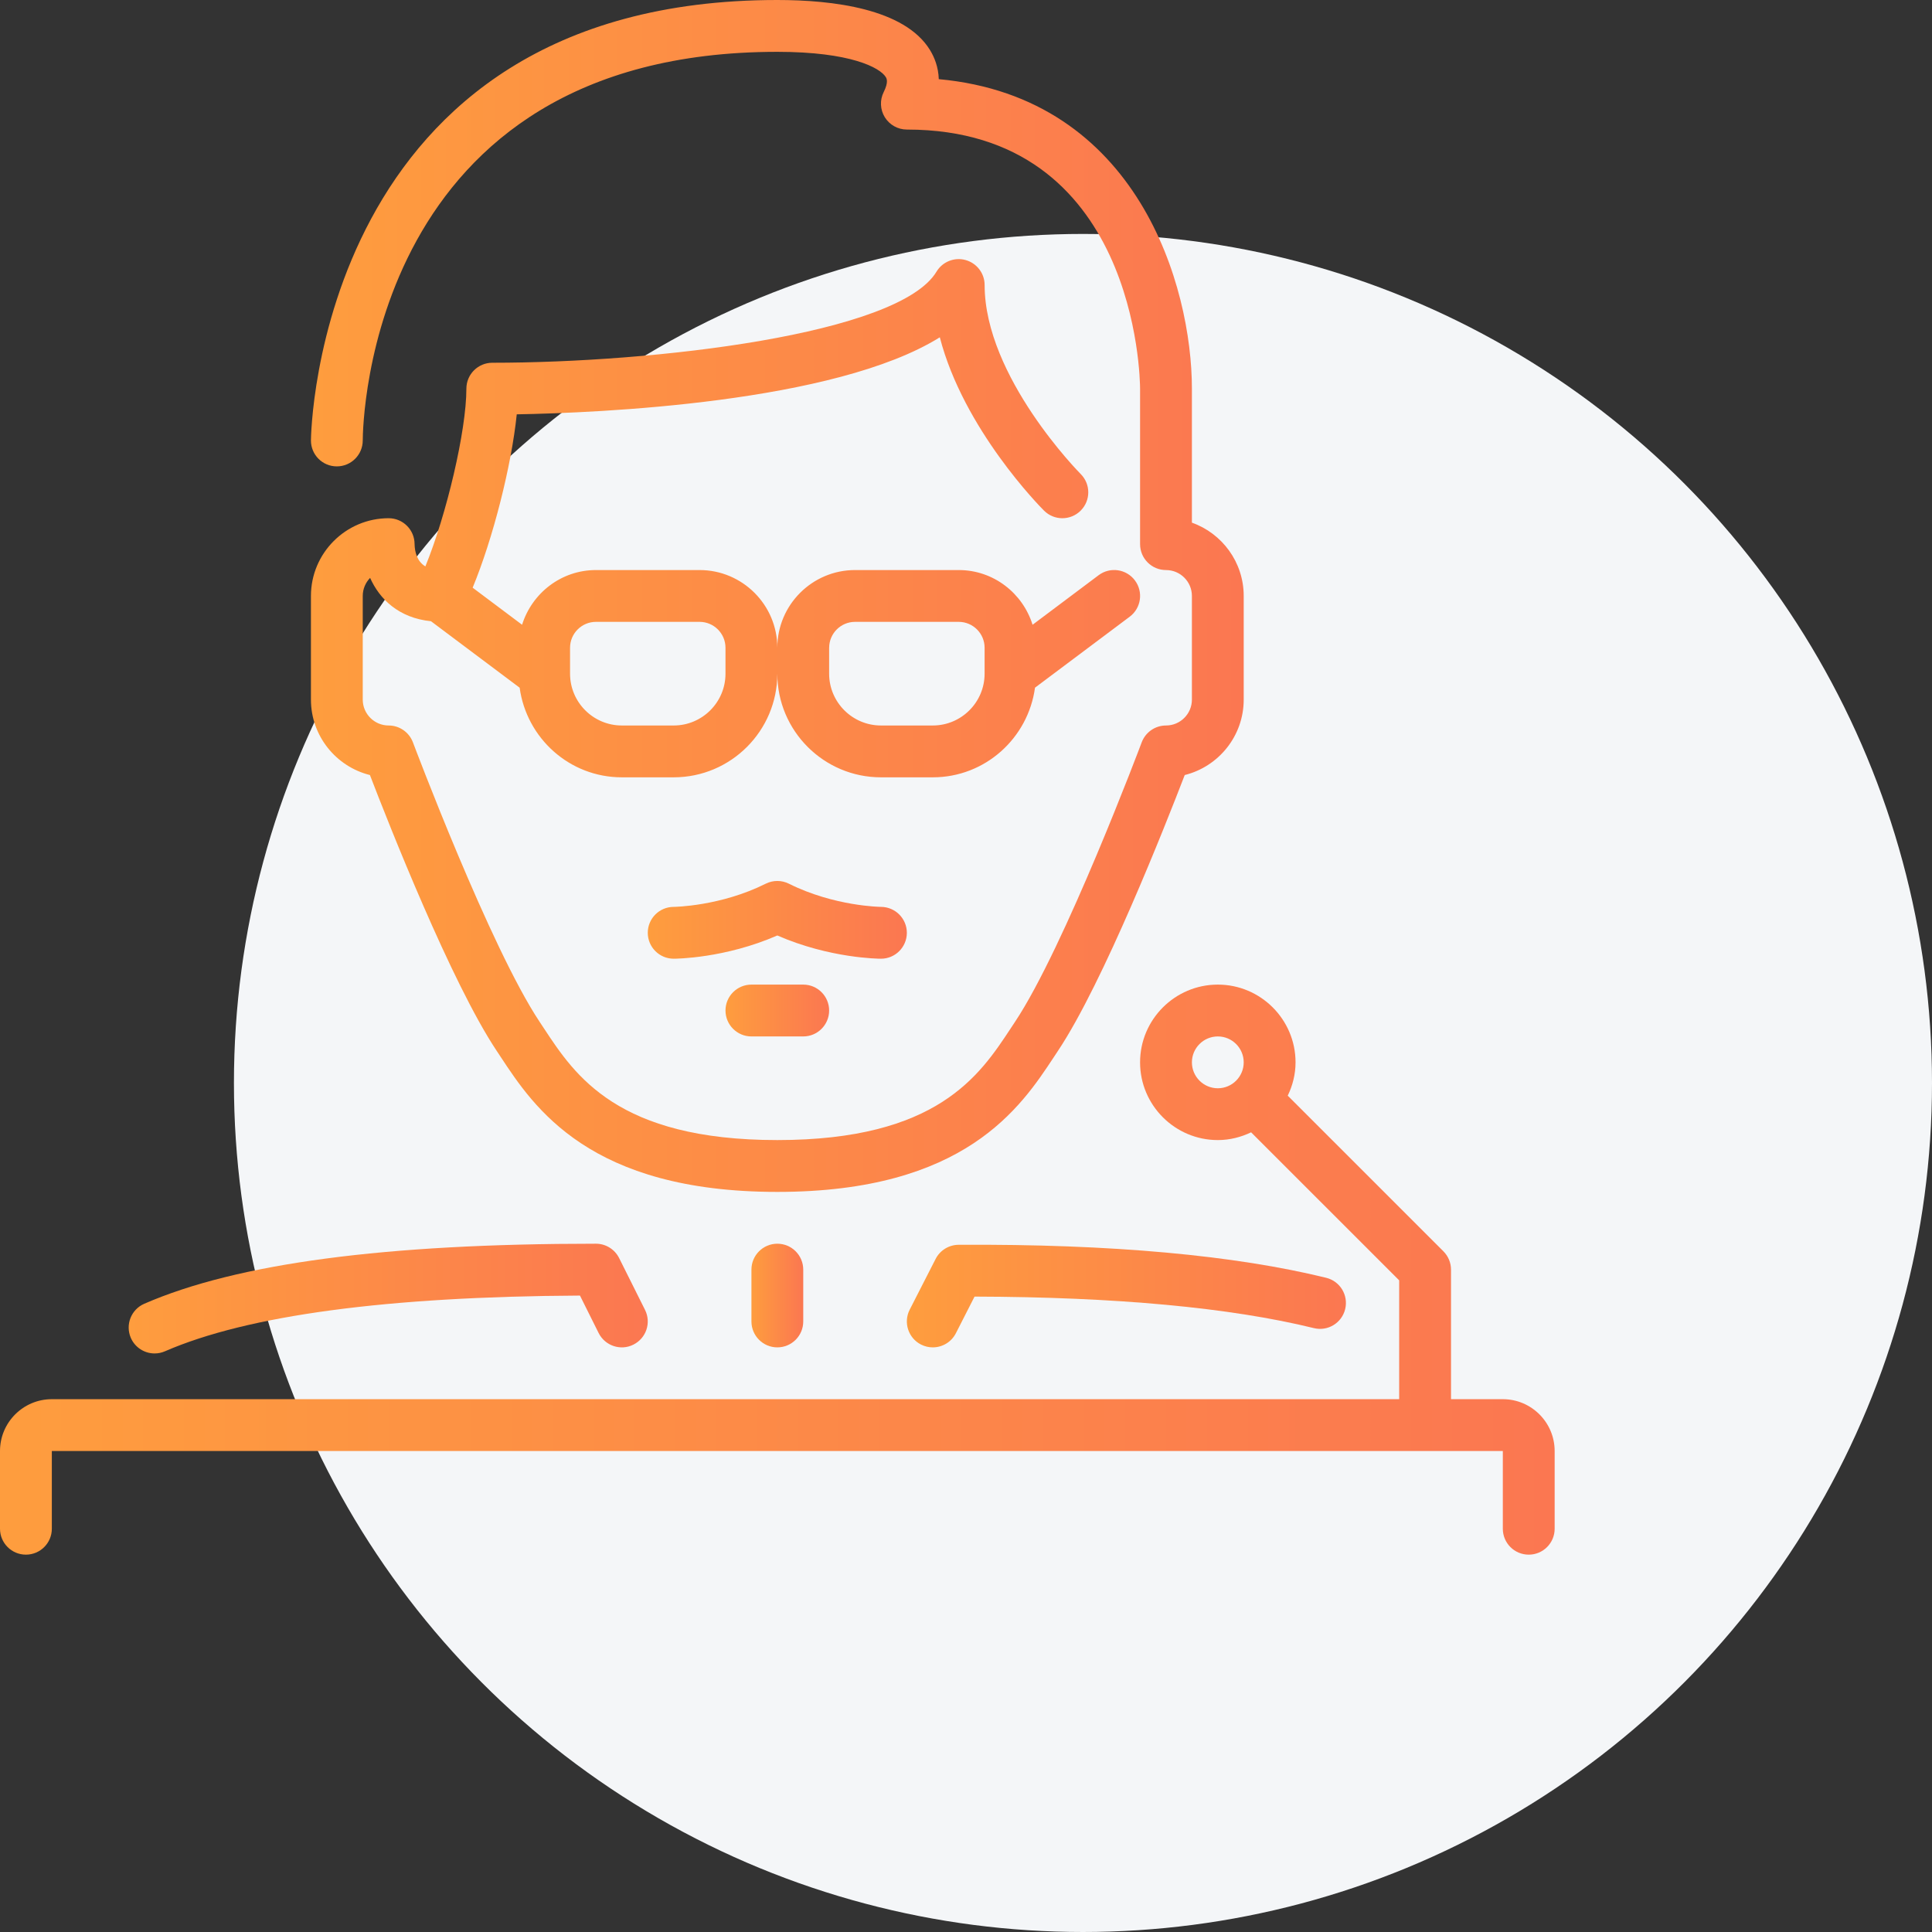
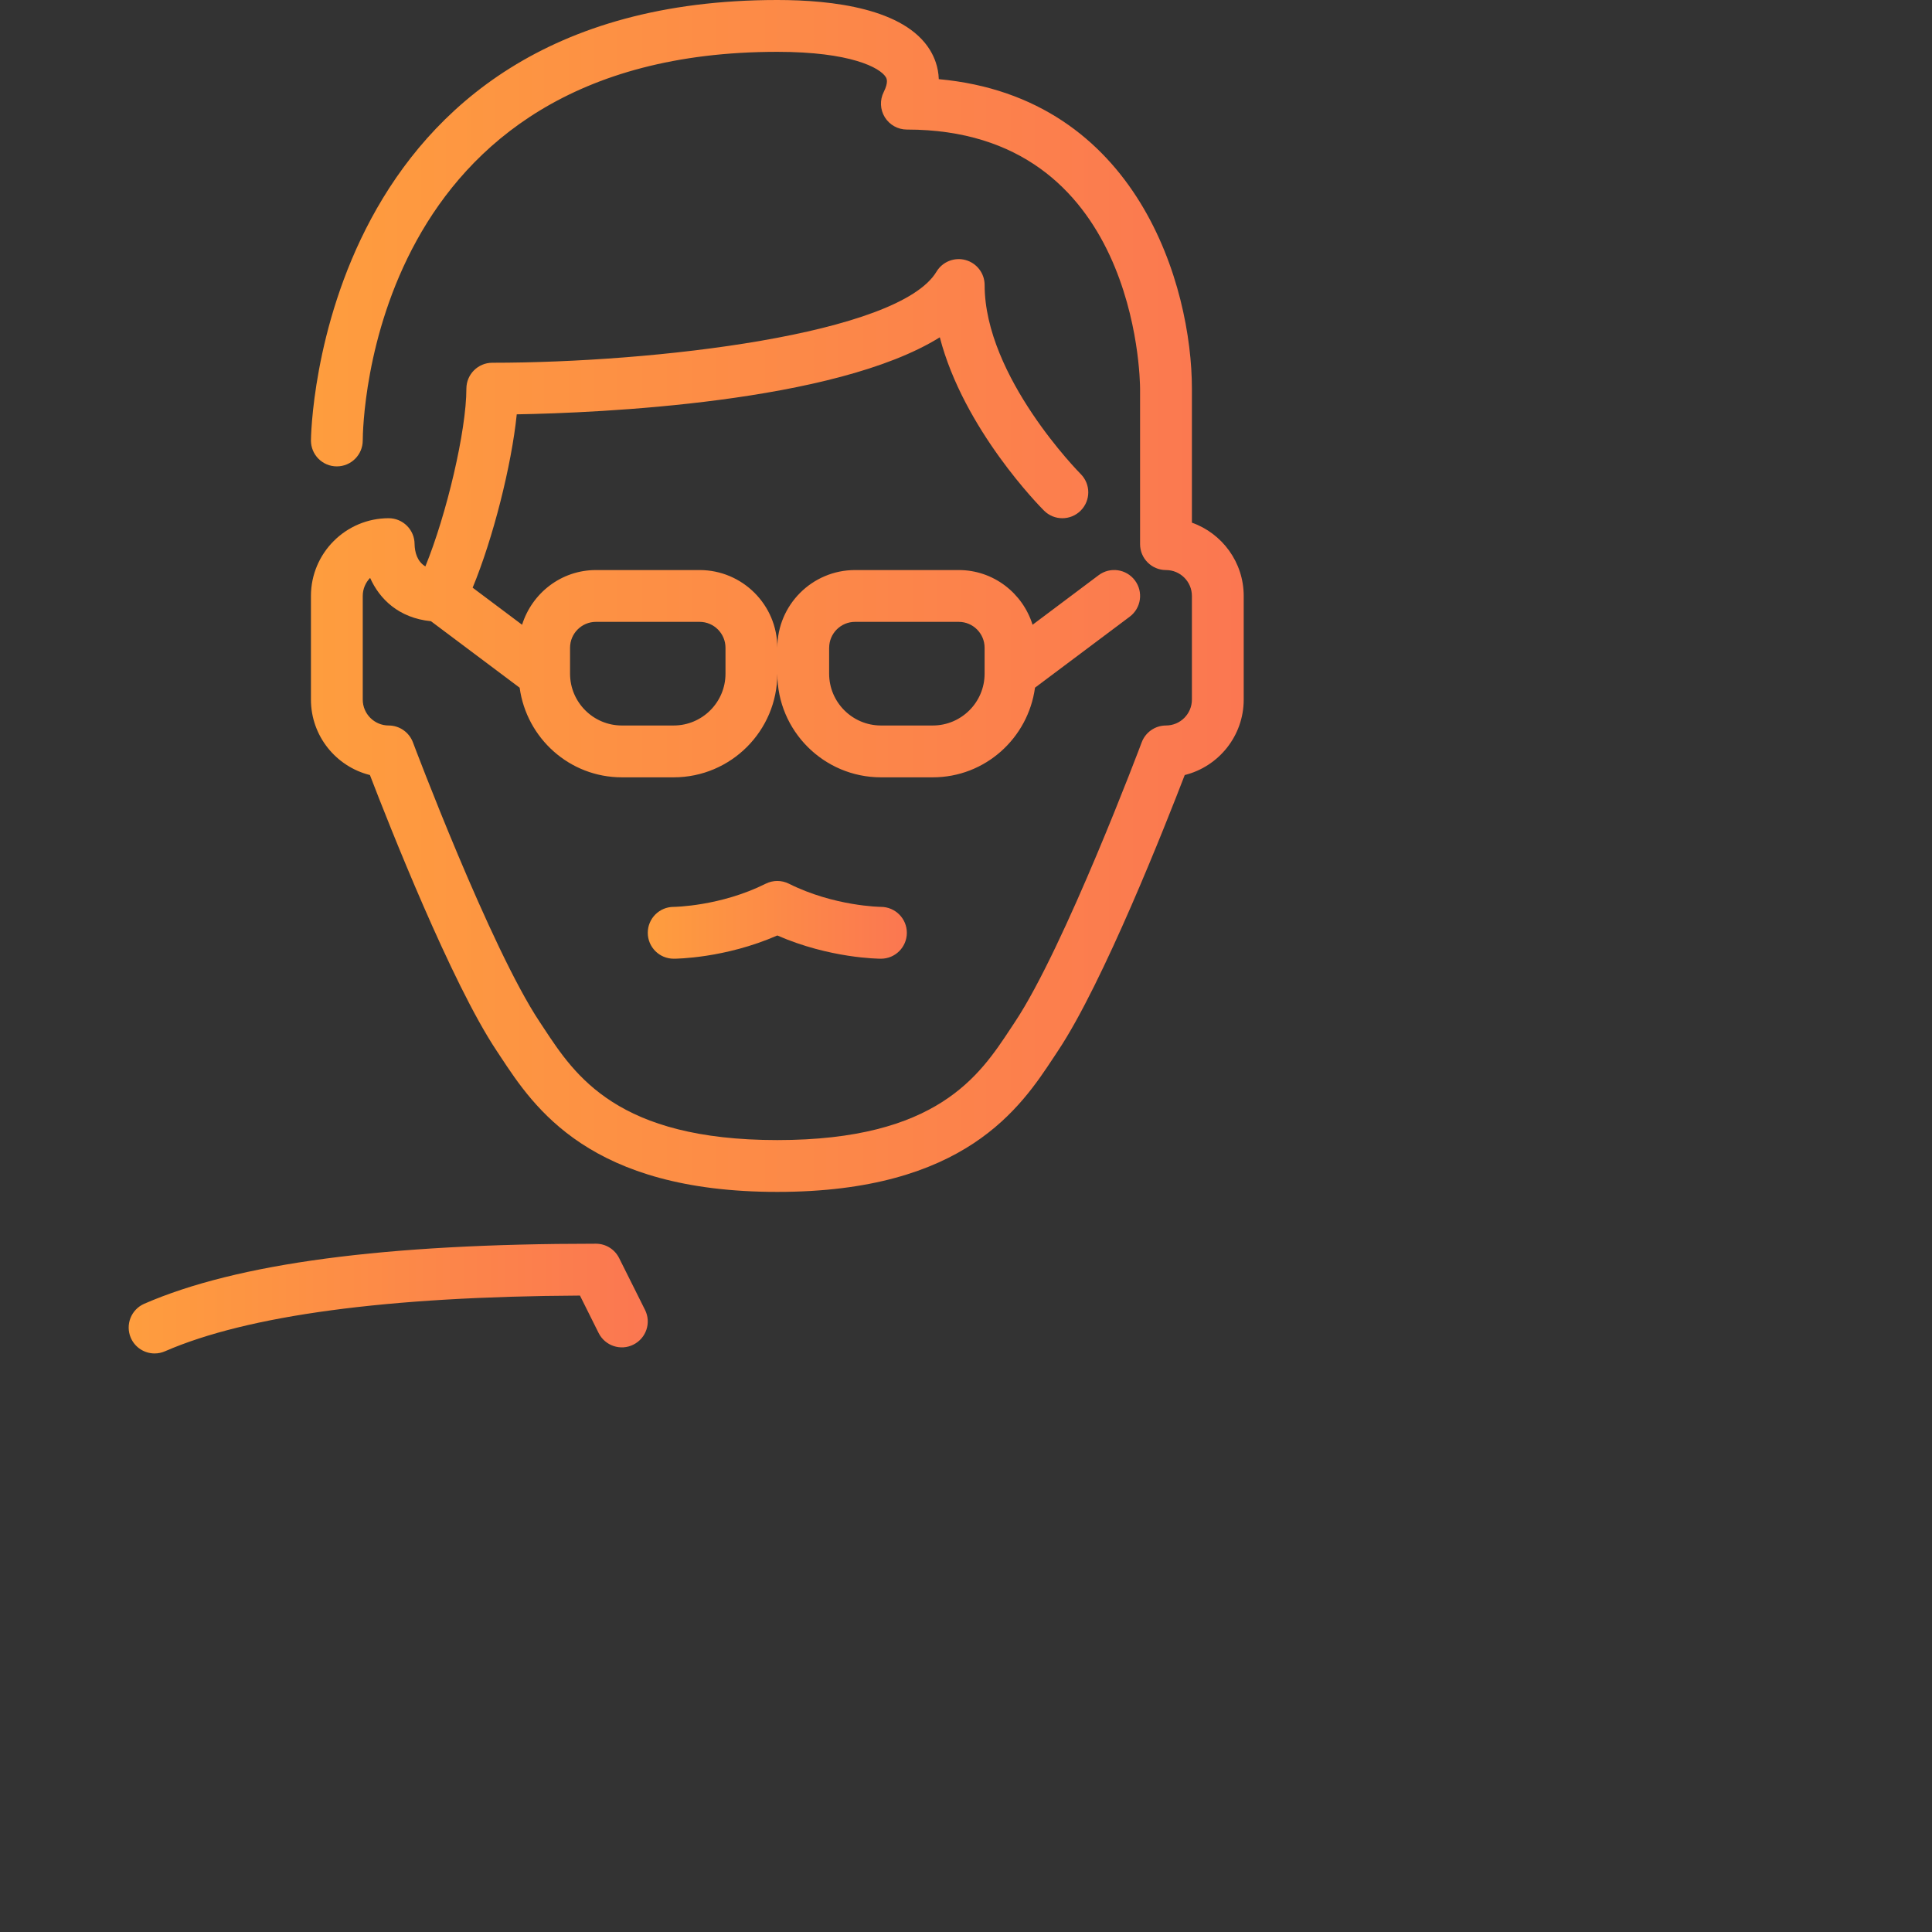
<svg xmlns="http://www.w3.org/2000/svg" width="70" height="70" viewBox="0 0 70 70" fill="none">
  <rect x="0" y="0" width="70" height="70" fill="#333333" stroke="none" />
-   <circle cx="39.238" cy="39.238" r="30.762" fill="#F4F6F8" />
  <path d="M5.601 49.038C5.727 49.038 5.854 49.013 5.976 48.96C8.971 47.656 14.028 46.977 21.013 46.941L21.69 48.299C21.923 48.762 22.488 48.952 22.95 48.718C23.414 48.486 23.603 47.923 23.37 47.459L22.432 45.582C22.272 45.263 21.948 45.062 21.592 45.062C13.941 45.062 8.588 45.774 5.226 47.238C4.751 47.445 4.534 47.998 4.74 48.474C4.894 48.827 5.239 49.038 5.601 49.038Z" fill="url(#paint0_linear)" />
-   <path d="M54.45 50.695H52.573V46.001C52.573 45.752 52.473 45.513 52.298 45.338L46.657 39.698C46.834 39.331 46.94 38.925 46.94 38.491C46.94 36.938 45.676 35.674 44.124 35.674C42.571 35.674 41.307 36.938 41.307 38.491C41.307 40.044 42.571 41.307 44.124 41.307C44.557 41.307 44.963 41.201 45.33 41.026L50.695 46.39V50.695H1.878C0.842 50.695 0 51.537 0 52.573V55.389C0 55.908 0.421 56.328 0.939 56.328C1.457 56.328 1.878 55.908 1.878 55.389V52.573H54.45V55.389C54.45 55.908 54.87 56.328 55.389 56.328C55.908 56.328 56.328 55.908 56.328 55.389V52.573C56.328 51.537 55.485 50.695 54.45 50.695ZM44.124 39.43C43.606 39.43 43.185 39.008 43.185 38.491C43.185 37.974 43.606 37.552 44.124 37.552C44.642 37.552 45.062 37.974 45.062 38.491C45.062 39.008 44.642 39.43 44.124 39.43Z" fill="url(#paint1_linear)" />
  <path d="M13.403 28.081C14.088 29.863 16.352 35.609 17.995 38.073L18.143 38.297C19.349 40.125 21.365 43.185 28.164 43.185C34.962 43.185 36.979 40.125 38.185 38.297L38.333 38.073C39.976 35.609 42.239 29.863 42.925 28.081C44.151 27.776 45.062 26.667 45.062 25.348V21.593C45.062 20.368 44.278 19.324 43.185 18.937V14.082C43.185 10.376 41.233 3.529 34.014 2.868C34 2.425 33.853 2.068 33.69 1.804C32.767 0.313 30.176 0 28.164 0C11.459 0 11.266 15.8 11.266 15.96C11.266 16.478 11.685 16.898 12.203 16.898H12.204C12.722 16.898 13.141 16.479 13.143 15.961C13.145 15.386 13.356 1.878 28.164 1.878C30.819 1.878 31.883 2.452 32.093 2.792C32.122 2.84 32.202 2.968 32.018 3.336C31.872 3.627 31.888 3.972 32.059 4.249C32.231 4.525 32.532 4.694 32.858 4.694C41.181 4.694 41.306 13.7 41.307 14.082V19.715C41.307 20.233 41.727 20.654 42.246 20.654C42.764 20.654 43.185 21.075 43.185 21.592V25.348C43.185 25.865 42.764 26.286 42.246 26.286C41.854 26.286 41.504 26.53 41.366 26.896C41.339 26.97 38.567 34.338 36.771 37.031L36.617 37.264C35.492 38.971 33.951 41.307 28.164 41.307C22.376 41.307 20.836 38.971 19.711 37.264L19.557 37.031C17.761 34.338 14.989 26.97 14.961 26.896C14.823 26.53 14.473 26.286 14.082 26.286C13.565 26.286 13.143 25.865 13.143 25.348V21.593C13.143 21.338 13.245 21.107 13.41 20.938C13.751 21.703 14.446 22.391 15.615 22.508L18.828 24.917C19.078 26.745 20.634 28.164 22.531 28.164H24.409C26.48 28.164 28.164 26.48 28.164 24.409C28.164 26.48 29.848 28.164 31.919 28.164H33.797C35.693 28.164 37.251 26.745 37.5 24.916L40.932 22.344C41.347 22.033 41.431 21.444 41.12 21.029C40.809 20.614 40.22 20.529 39.805 20.841L37.412 22.636C37.055 21.492 35.997 20.654 34.736 20.654H30.98C29.428 20.654 28.164 21.917 28.164 23.47C28.164 21.917 26.9 20.654 25.348 20.654H21.593C20.332 20.654 19.275 21.492 18.916 22.636L17.125 21.293C17.864 19.508 18.533 16.866 18.723 15.012C21.682 14.96 30.243 14.598 34.051 12.221C34.915 15.556 37.687 18.362 37.827 18.501C38.194 18.868 38.788 18.868 39.155 18.501C39.522 18.134 39.522 17.541 39.155 17.174C39.12 17.139 35.675 13.655 35.675 10.327C35.675 9.905 35.393 9.535 34.986 9.422C34.582 9.309 34.147 9.482 33.931 9.843C32.564 12.12 23.697 13.143 17.837 13.143C17.319 13.143 16.898 13.564 16.898 14.082C16.898 15.606 16.178 18.649 15.412 20.522C15.113 20.342 15.028 20.006 15.021 19.715C15.021 19.197 14.6 18.776 14.082 18.776C12.53 18.776 11.266 20.04 11.266 21.593V25.348C11.266 26.667 12.177 27.776 13.403 28.081ZM30.042 23.47C30.042 22.953 30.462 22.531 30.98 22.531H34.736C35.254 22.531 35.674 22.953 35.674 23.47V24.409C35.674 25.444 34.832 26.286 33.797 26.286H31.919C30.884 26.286 30.041 25.444 30.041 24.409V23.47H30.042ZM20.654 23.47C20.654 22.953 21.075 22.531 21.592 22.531H25.348C25.865 22.531 26.286 22.953 26.286 23.47V24.409C26.286 25.444 25.444 26.286 24.409 26.286H22.531C21.496 26.286 20.654 25.444 20.654 24.409V23.47Z" fill="url(#paint2_linear)" />
  <path d="M32.857 33.8C32.858 33.282 32.439 32.861 31.922 32.858C31.904 32.858 30.225 32.839 28.583 32.018C28.32 31.886 28.008 31.886 27.744 32.018C26.102 32.839 24.423 32.858 24.409 32.858C23.89 32.858 23.47 33.279 23.47 33.797C23.47 34.315 23.89 34.736 24.409 34.736C24.488 34.736 26.262 34.725 28.164 33.894C30.065 34.725 31.839 34.736 31.919 34.736C32.436 34.736 32.855 34.317 32.857 33.8Z" fill="url(#paint3_linear)" />
-   <path d="M34.733 45.101C34.382 45.103 34.059 45.3 33.899 45.614L32.96 47.452C32.724 47.913 32.908 48.48 33.369 48.715C33.505 48.785 33.652 48.818 33.796 48.818C34.137 48.818 34.467 48.631 34.633 48.306L35.31 46.978C40.441 46.992 44.574 47.377 47.603 48.12C48.108 48.245 48.615 47.936 48.738 47.433C48.861 46.929 48.555 46.421 48.05 46.297C44.763 45.489 40.303 45.068 34.733 45.101Z" fill="url(#paint4_linear)" />
-   <path d="M27.226 46.001V47.879C27.226 48.397 27.646 48.818 28.164 48.818C28.683 48.818 29.103 48.397 29.103 47.879V46.001C29.103 45.483 28.683 45.062 28.164 45.062C27.646 45.062 27.226 45.483 27.226 46.001Z" fill="url(#paint5_linear)" />
-   <path d="M27.225 35.674C26.707 35.674 26.286 36.095 26.286 36.613C26.286 37.131 26.707 37.552 27.225 37.552H29.102C29.622 37.552 30.041 37.131 30.041 36.613C30.041 36.095 29.622 35.674 29.102 35.674H27.225Z" fill="url(#paint6_linear)" />
  <defs>
    <linearGradient id="paint0_linear" x1="23.47" y1="47.05" x2="4.662" y2="47.05" gradientUnits="userSpaceOnUse">
      <stop stop-color="#FB7751" />
      <stop offset="1" stop-color="#FE9D3E" />
    </linearGradient>
    <linearGradient id="paint1_linear" x1="56.328" y1="46.001" x2="7.30236e-08" y2="46.001" gradientUnits="userSpaceOnUse">
      <stop stop-color="#FB7751" />
      <stop offset="1" stop-color="#FE9D3E" />
    </linearGradient>
    <linearGradient id="paint2_linear" x1="45.062" y1="21.592" x2="11.266" y2="21.592" gradientUnits="userSpaceOnUse">
      <stop stop-color="#FB7751" />
      <stop offset="1" stop-color="#FE9D3E" />
    </linearGradient>
    <linearGradient id="paint3_linear" x1="32.857" y1="33.327" x2="23.47" y2="33.327" gradientUnits="userSpaceOnUse">
      <stop stop-color="#FB7751" />
      <stop offset="1" stop-color="#FE9D3E" />
    </linearGradient>
    <linearGradient id="paint4_linear" x1="48.765" y1="46.958" x2="32.857" y2="46.958" gradientUnits="userSpaceOnUse">
      <stop stop-color="#FB7751" />
      <stop offset="1" stop-color="#FE9D3E" />
    </linearGradient>
    <linearGradient id="paint5_linear" x1="29.103" y1="46.94" x2="27.226" y2="46.94" gradientUnits="userSpaceOnUse">
      <stop stop-color="#FB7751" />
      <stop offset="1" stop-color="#FE9D3E" />
    </linearGradient>
    <linearGradient id="paint6_linear" x1="30.041" y1="36.613" x2="26.286" y2="36.613" gradientUnits="userSpaceOnUse">
      <stop stop-color="#FB7751" />
      <stop offset="1" stop-color="#FE9D3E" />
    </linearGradient>
  </defs>
</svg>